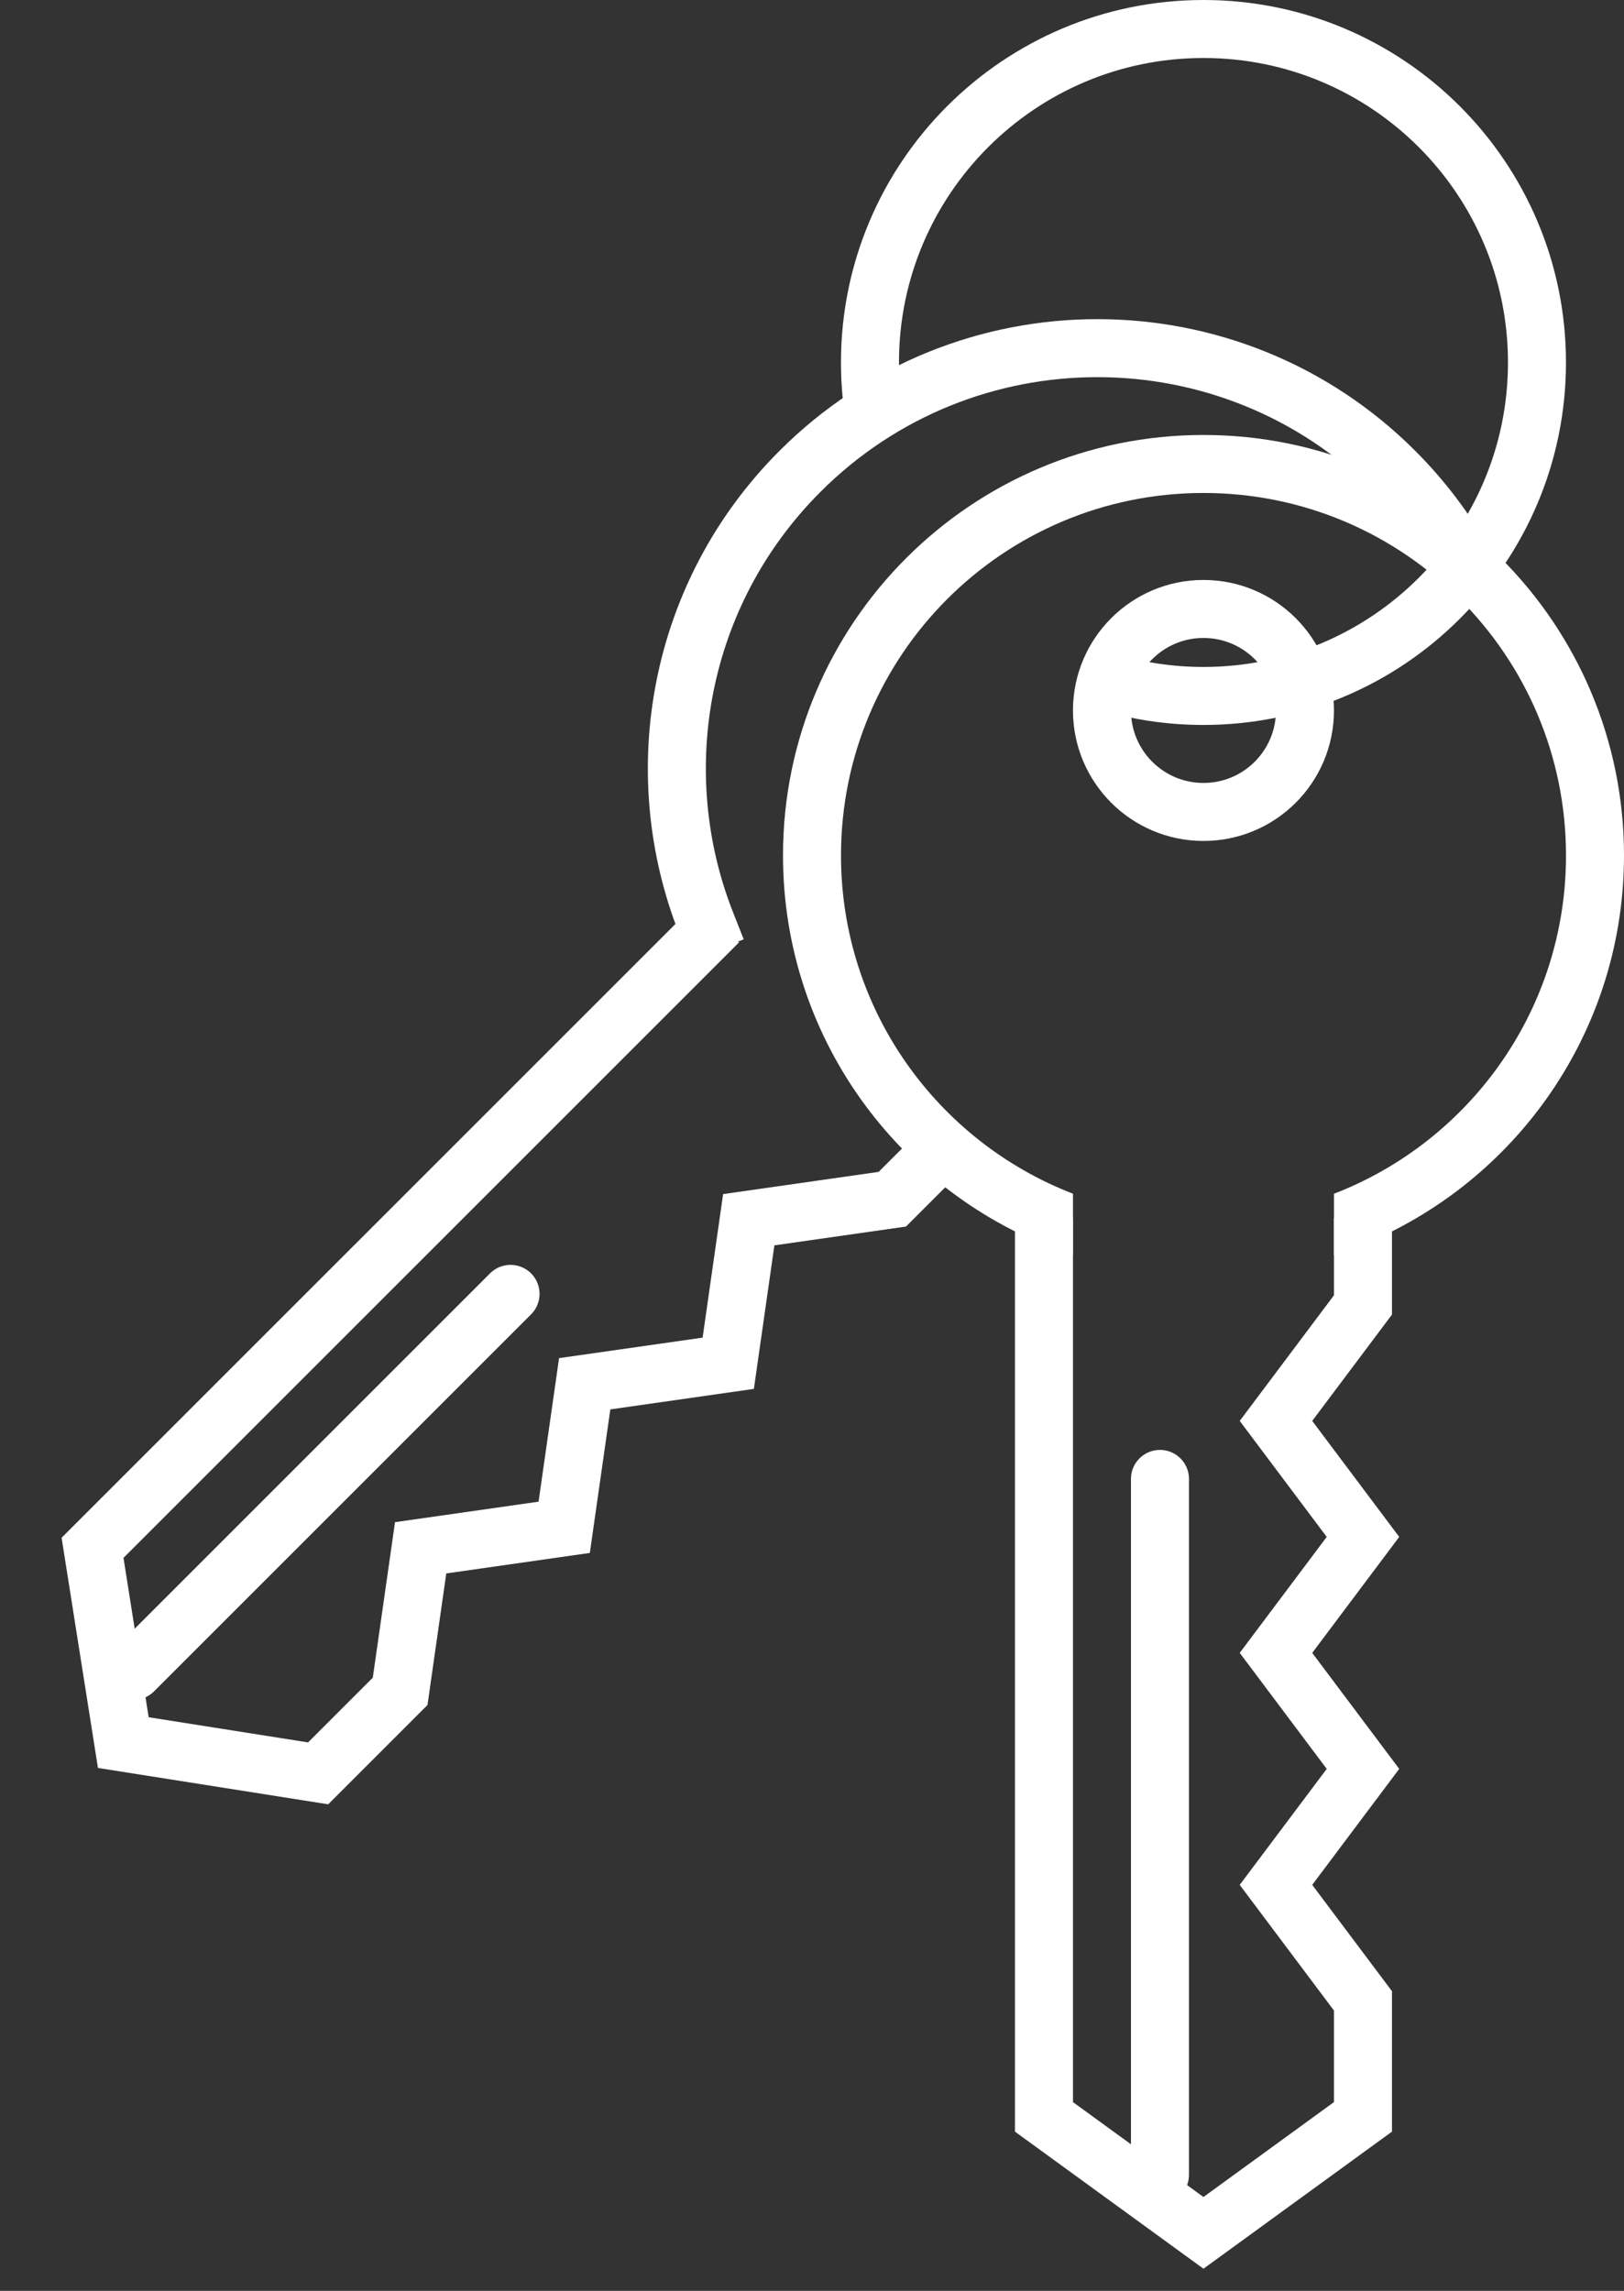
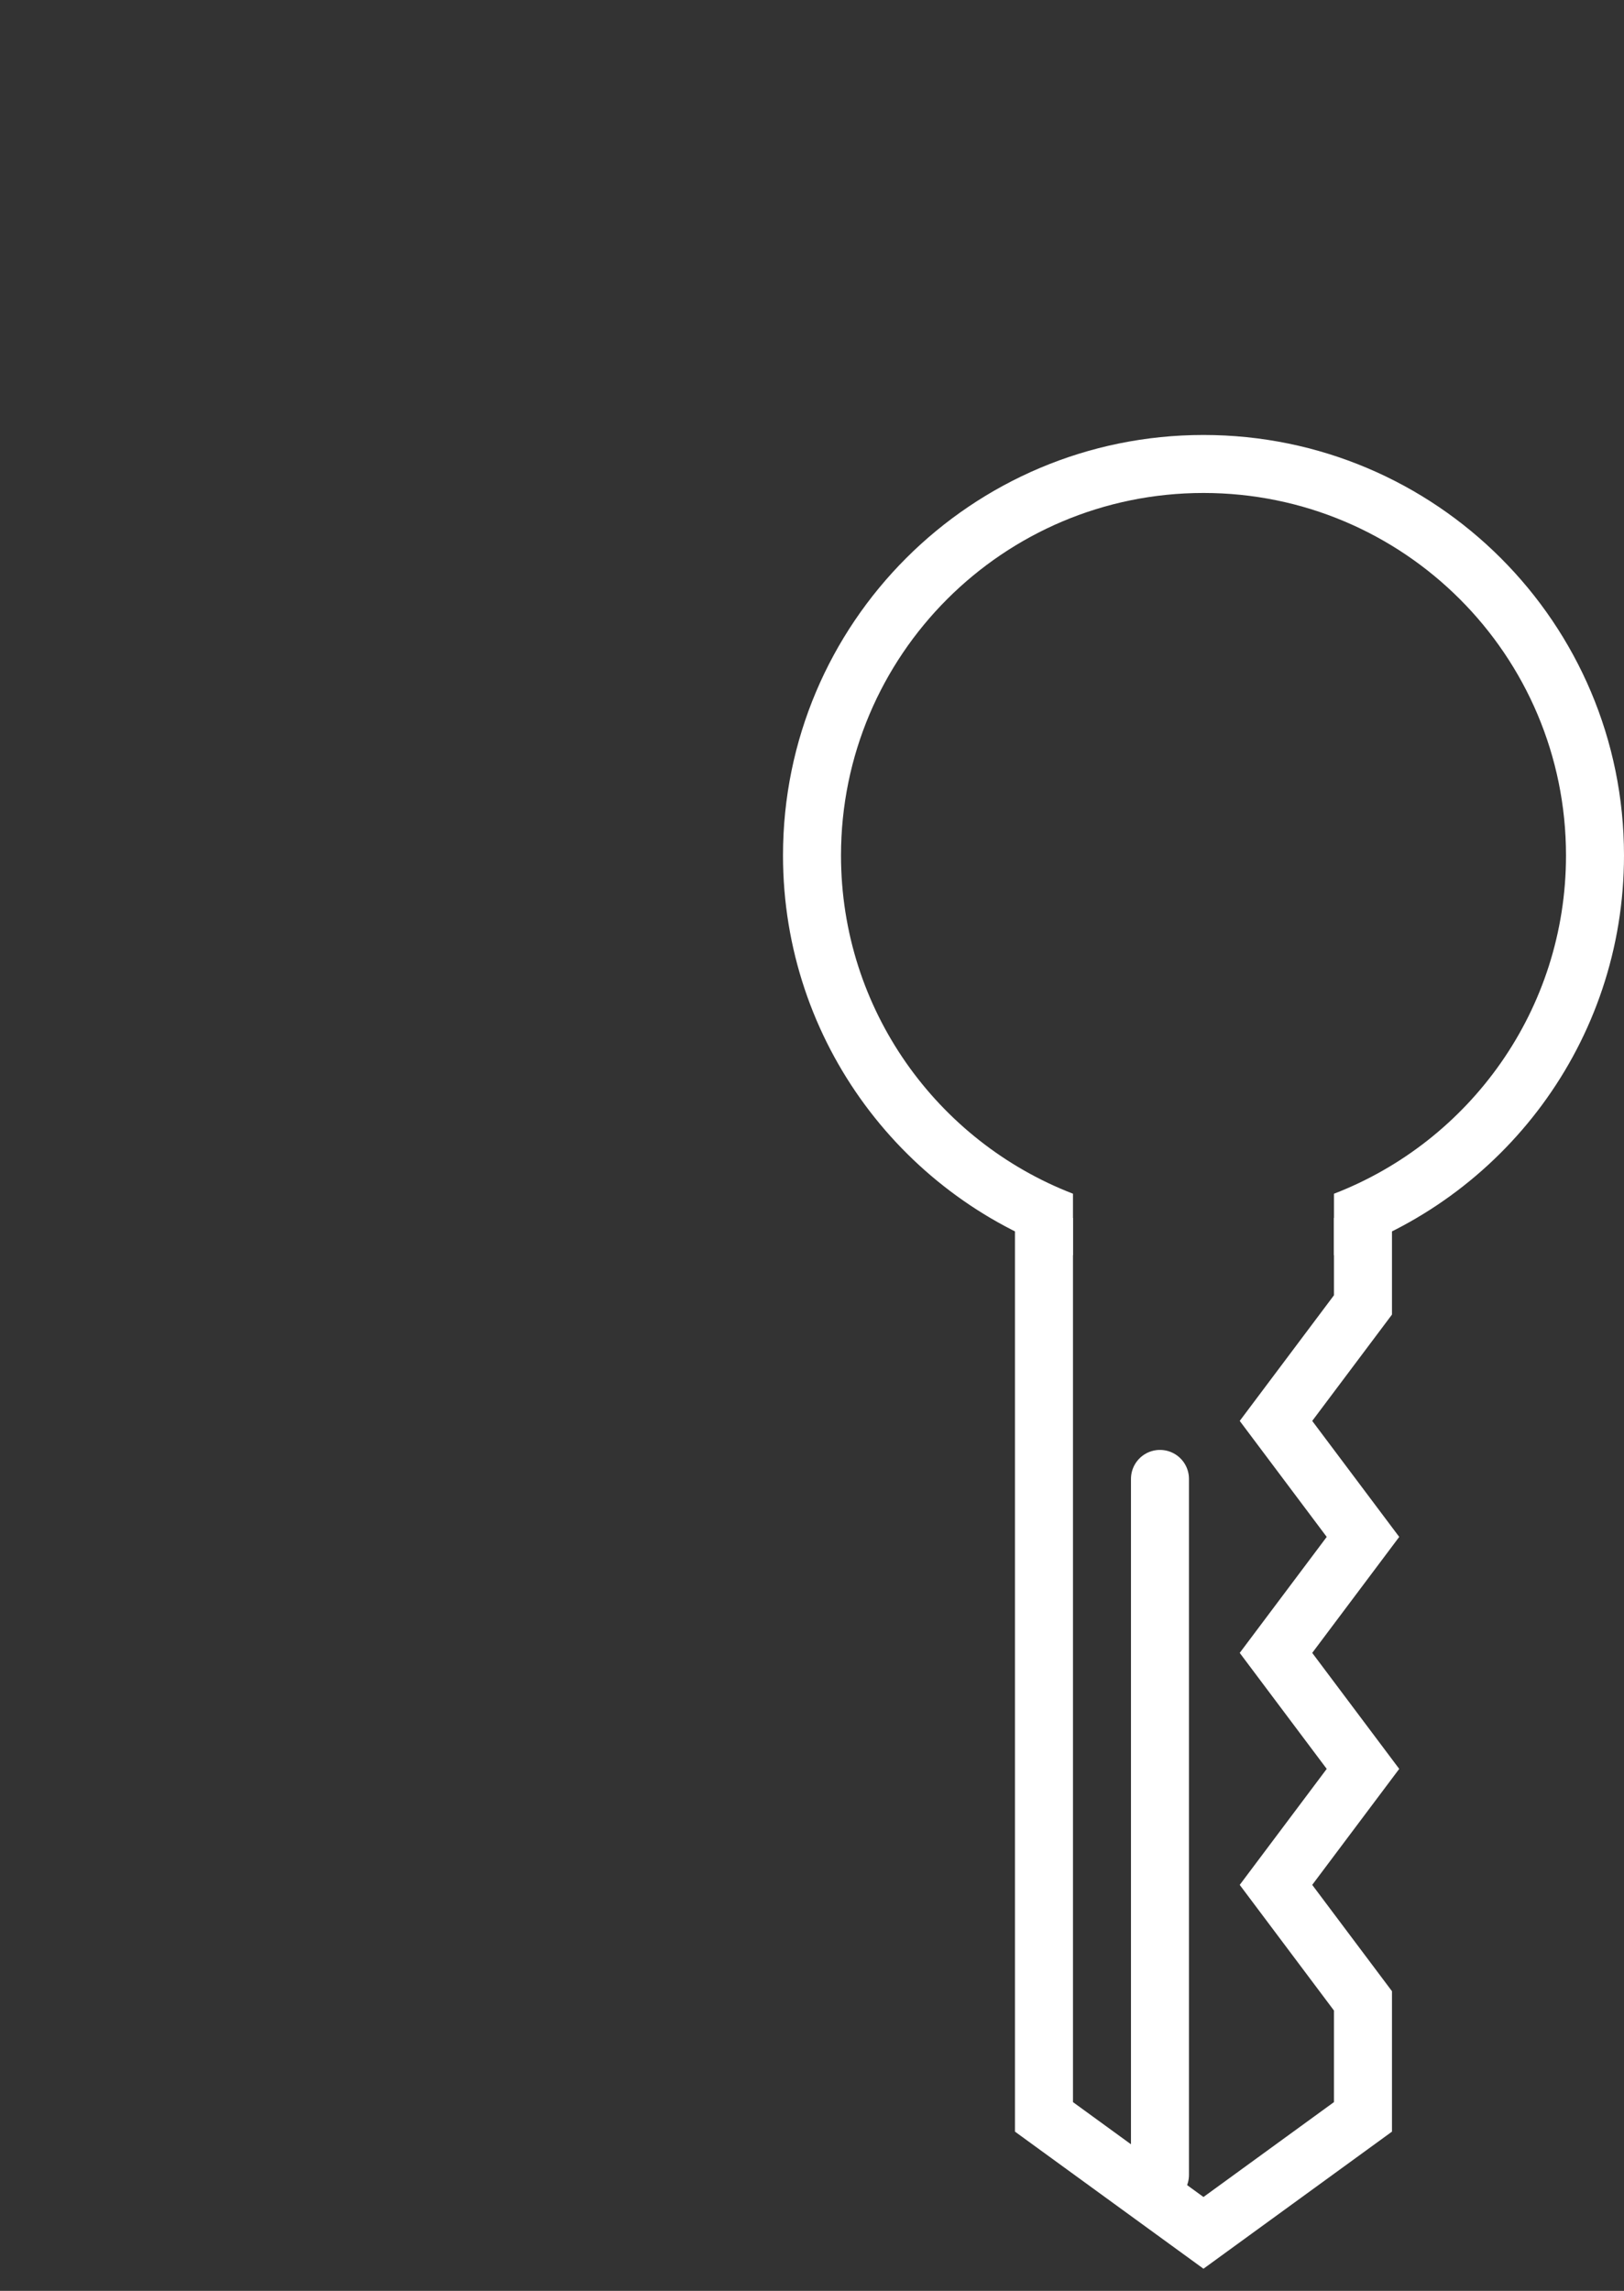
<svg xmlns="http://www.w3.org/2000/svg" width="56" height="79" viewBox="0 0 56 79" fill="none">
  <rect x="0" y="0" width="56" height="79" fill="#333333" stroke="none" />
-   <path d="M24.068 32.5L3.191 53.376L4.252 60.093L10.97 61.154L13.798 58.326L14.505 53.376L19.455 52.669L20.162 47.719L25.112 47.012L25.819 42.062L30.769 41.355L32.124 40" stroke="white" stroke-width="2" stroke-linecap="square" />
-   <path d="M4.605 57.619L17.605 44.619" stroke="white" stroke-width="2" stroke-linecap="round" />
  <path d="M35.999 42V73L41.499 77L46.999 73V69L43.999 65L46.999 61L43.999 57L46.999 53L43.999 49L46.999 45V42" stroke="white" stroke-width="2" />
  <path d="M39.999 75L39.999 51" stroke="white" stroke-width="2" stroke-linecap="round" />
-   <circle cx="4.5" cy="4.5" r="3.5" transform="matrix(1 0 0 -1 36.999 29)" stroke="white" stroke-width="2" />
-   <path d="M30.172 14.5C30.058 13.851 29.999 13.182 29.999 12.5C29.999 6.149 35.148 1 41.499 1C47.85 1 52.999 6.149 52.999 12.5C52.999 18.851 47.85 24 41.499 24C40.328 24 39.199 23.825 38.135 23.5" stroke="white" stroke-width="2" />
  <path fill-rule="evenodd" clip-rule="evenodd" d="M29 29.5C29 22.596 34.596 17 41.5 17C48.404 17 54 22.596 54 29.5C54 34.818 50.68 39.36 45.999 41.166V43.288C51.805 41.395 56 35.938 56 29.5C56 21.492 49.508 15 41.5 15C33.492 15 27 21.492 27 29.5C27 35.937 31.194 41.394 36.999 43.288V41.165C32.319 39.358 29 34.817 29 29.5Z" fill="white" />
-   <path d="M24.348 31.829C22.296 26.621 23.376 20.464 27.587 16.253C33.249 10.59 42.43 10.59 48.093 16.253C49.061 17.221 49.863 18.291 50.5 19.43" stroke="white" stroke-width="2" stroke-linecap="square" />
</svg>